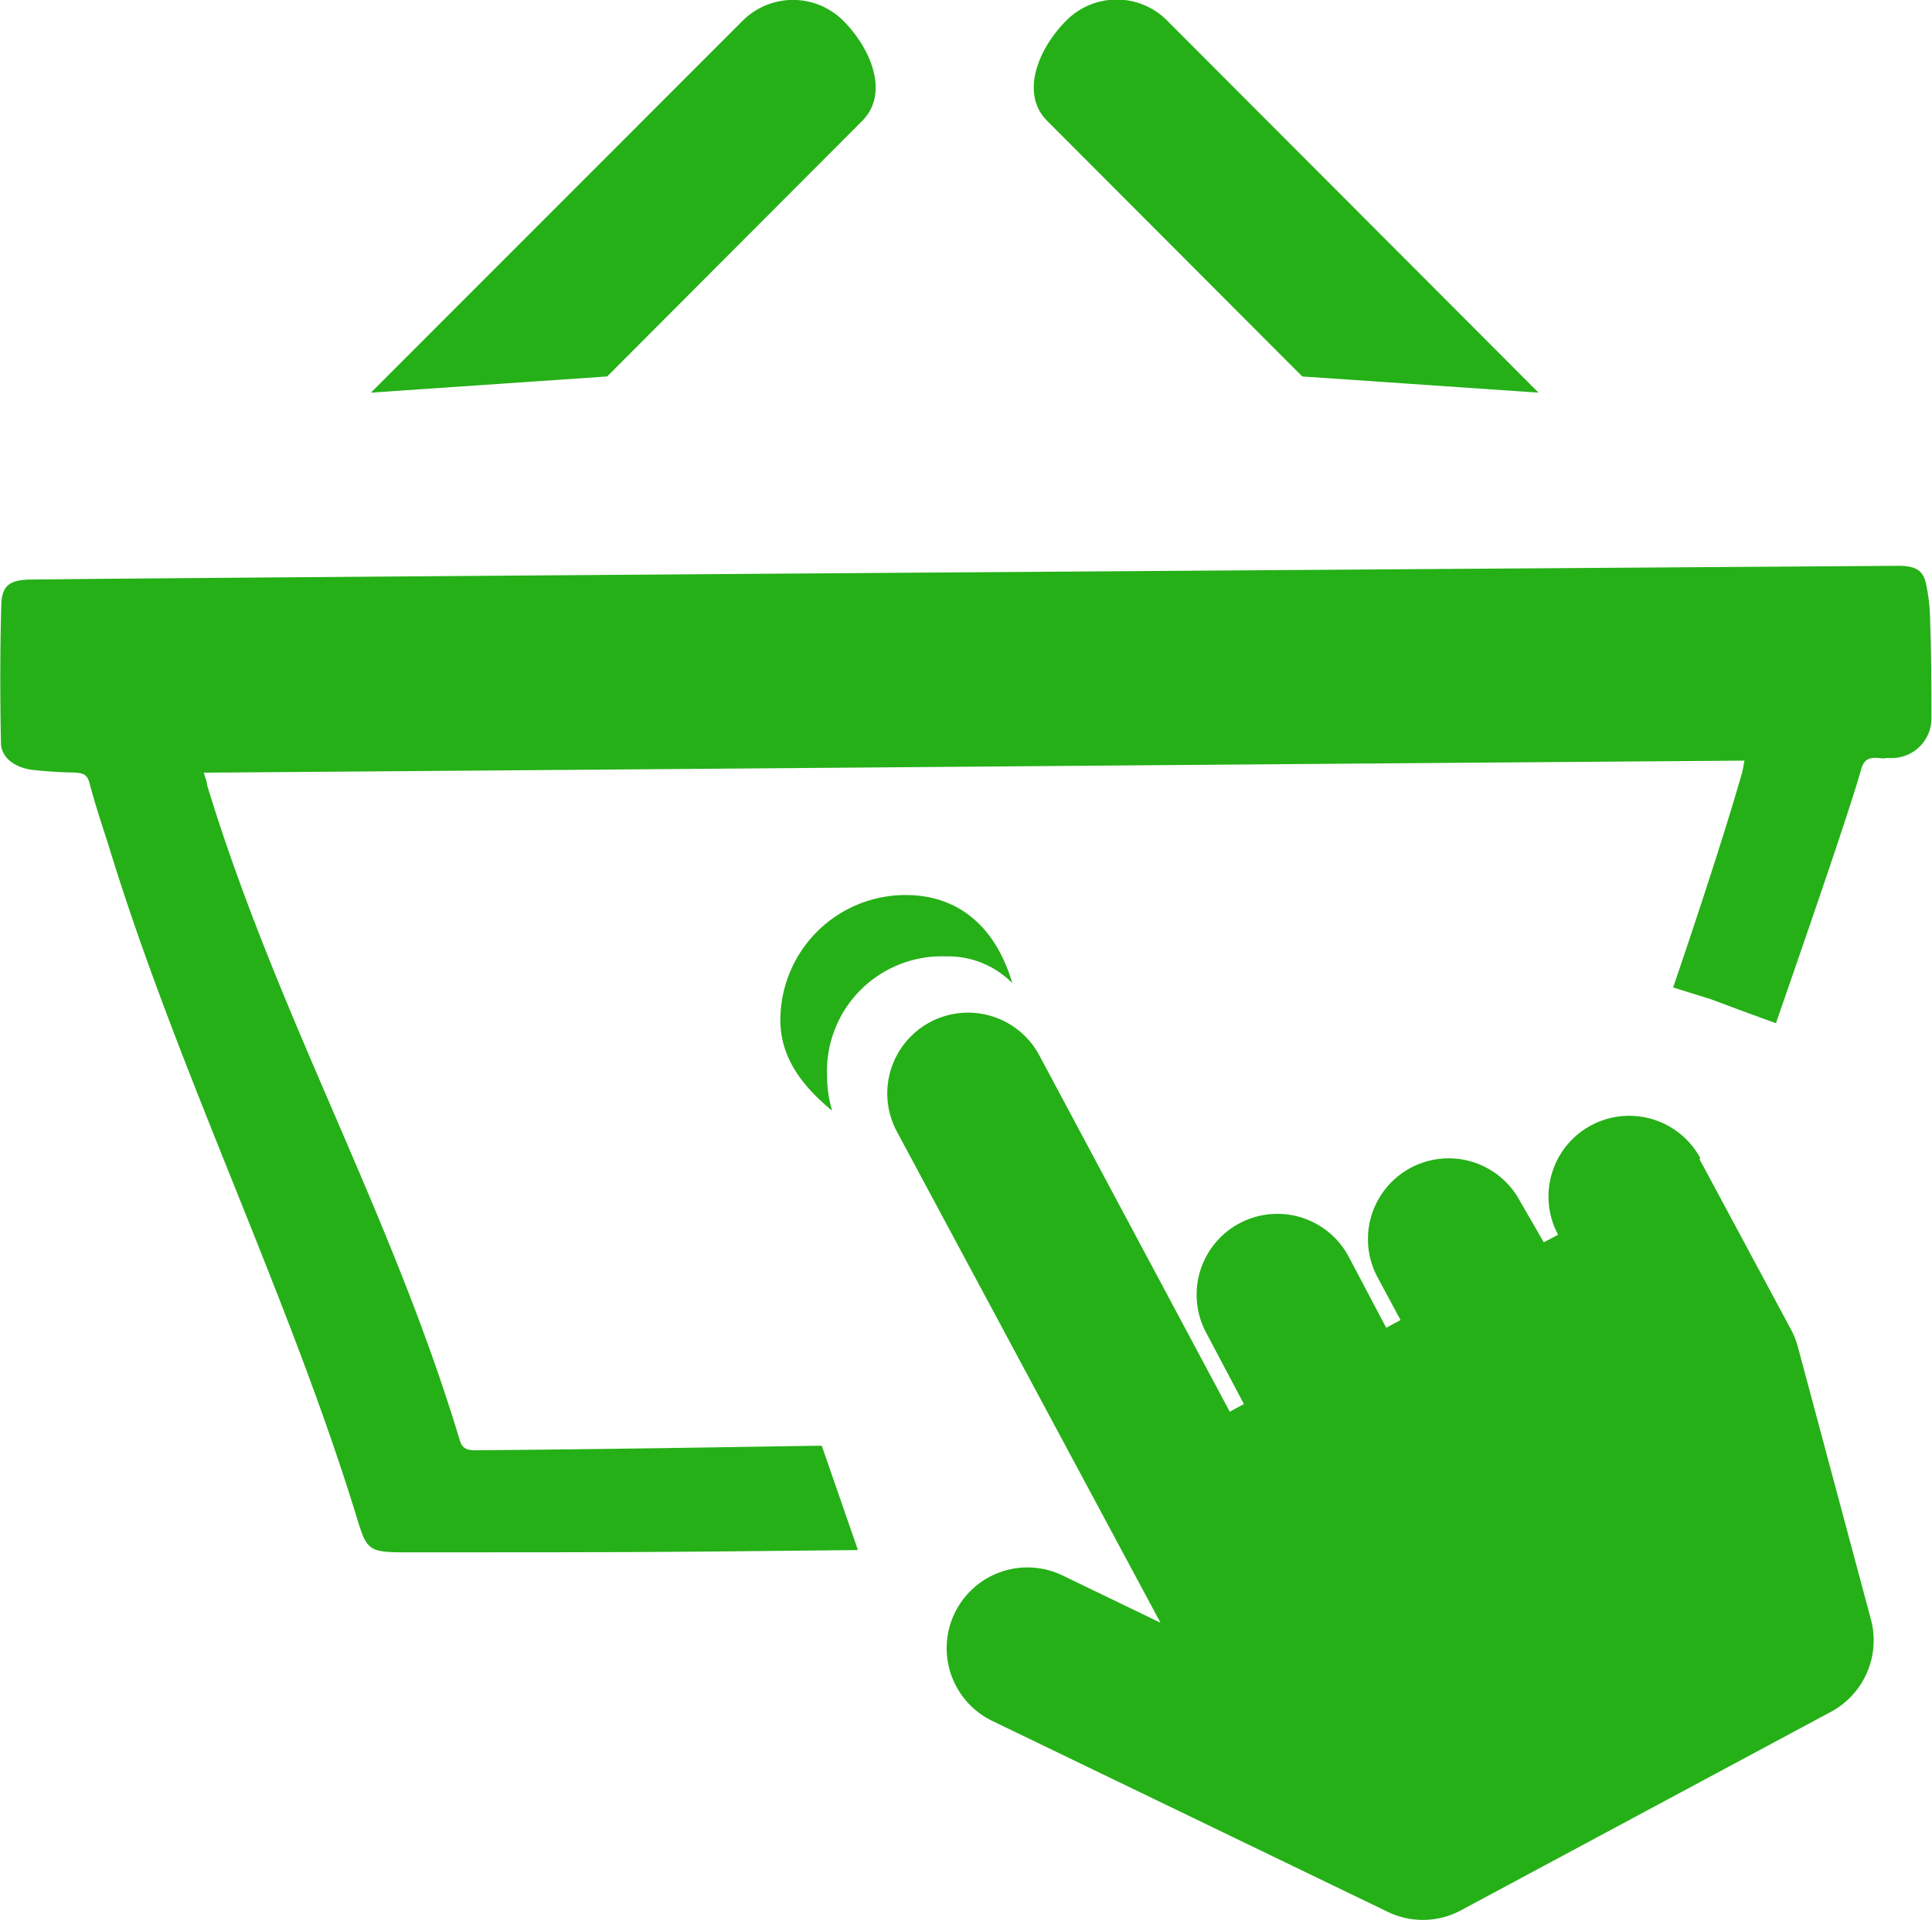
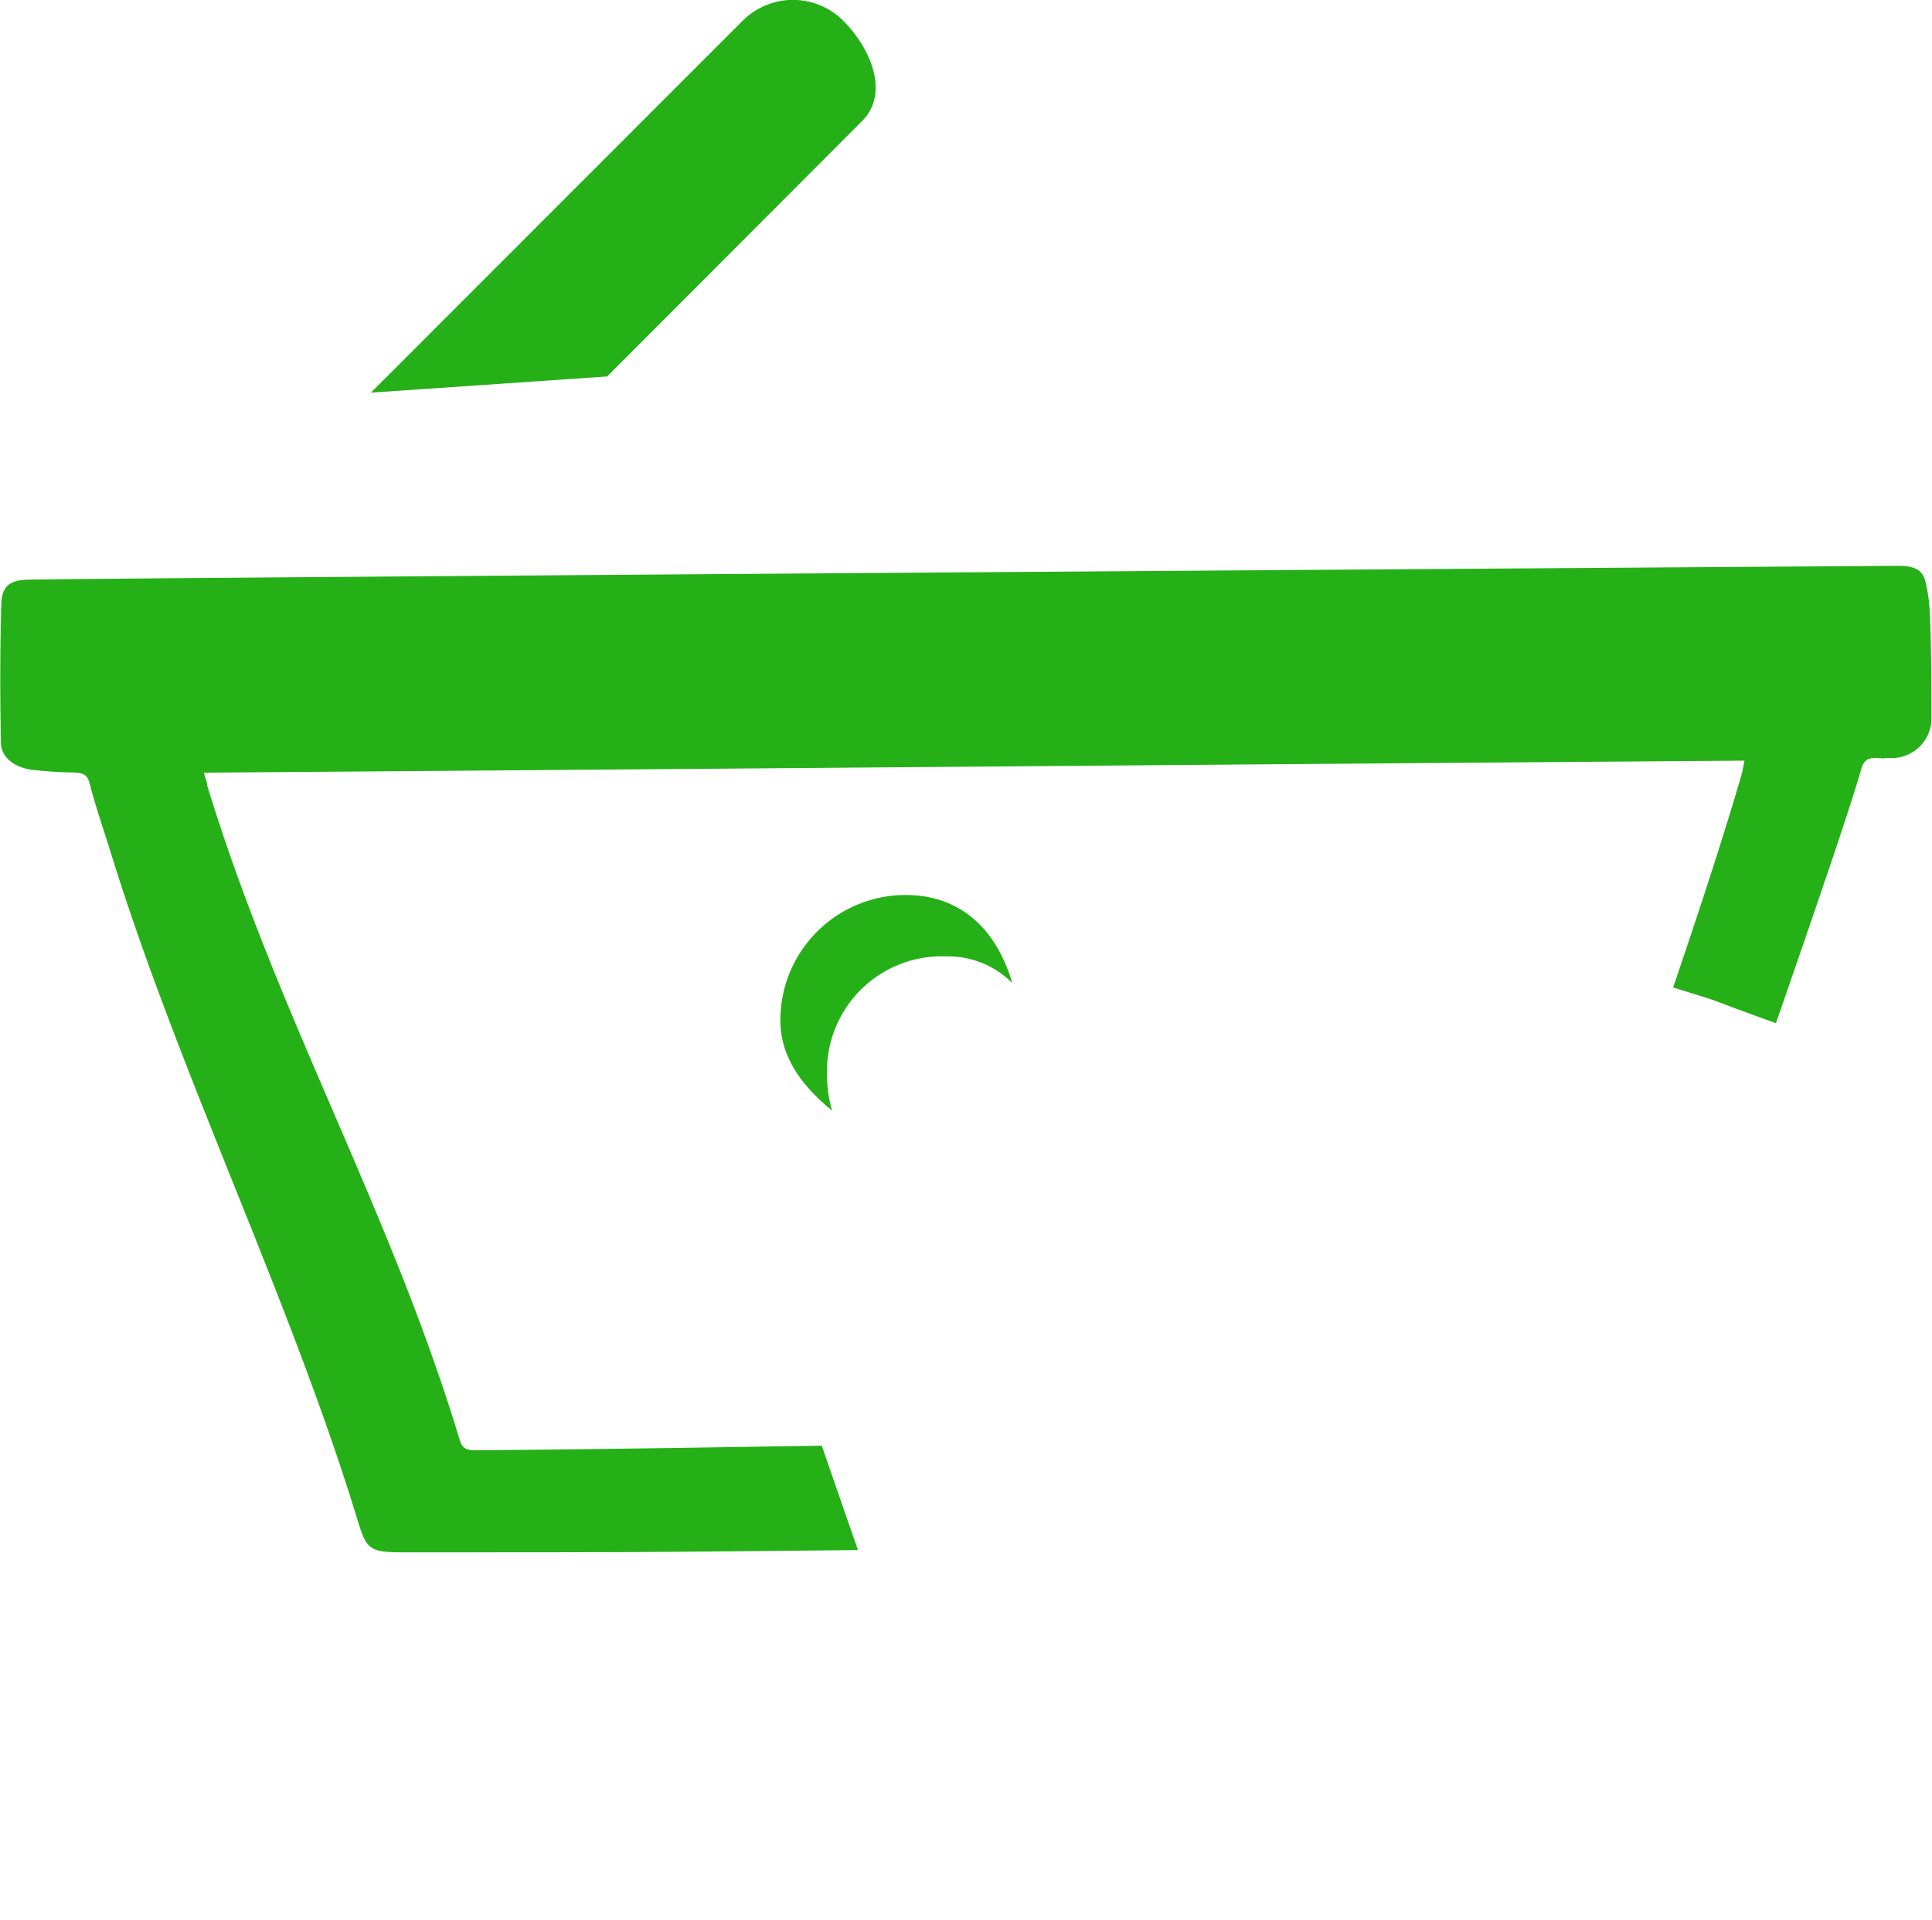
<svg xmlns="http://www.w3.org/2000/svg" viewBox="0 0 102.62 102">
  <defs>
    <style>.cls-1{fill:#25b017;}</style>
  </defs>
  <title>Asset 23</title>
  <g id="Layer_2" data-name="Layer 2">
    <g id="Layer_1-2" data-name="Layer 1">
      <path class="cls-1" d="M45.79,6.43c1.47-1.46.47-3.86-1-5.33a3.78,3.78,0,0,0-5.34,0L19.7,20.86,32.25,20Z" />
-       <path class="cls-1" d="M55.63,6.43c-1.47-1.46-.47-3.86,1-5.33A3.77,3.77,0,0,1,62,1.1L81.72,20.86,69.17,20Z" />
-       <path class="cls-1" d="M90.27,61.58l4.87,9.07a4.29,4.29,0,0,1,.36.92l3.88,14.48a4.31,4.31,0,0,1-2.12,4.89L77.6,101.49a4.27,4.27,0,0,1-3.89.08l-21-10.14a4.29,4.29,0,0,1,3.73-7.73l5.2,2.51-14-26.09a4.29,4.29,0,0,1,7.56-4.06L65.32,75l.75-.41-2-3.78a4.29,4.29,0,0,1,7.56-4.06l2,3.79.76-.41-1.22-2.27a4.29,4.29,0,0,1,7.56-4.06L82,66l.76-.4a4.29,4.29,0,0,1,7.56-4.06Z" />
      <path class="cls-1" d="M43.93,57.13a6.1,6.1,0,0,1,6.32-6.32,4.8,4.8,0,0,1,3.52,1.42c-.81-2.75-2.65-4.68-5.67-4.68a6.65,6.65,0,0,0-6.65,6.65c0,2.07,1.27,3.59,2.75,4.81A6.43,6.43,0,0,1,43.93,57.13Z" />
      <path class="cls-1" d="M43.65,76.81c-1.18,0-9,.16-18.36.24-.51,0-.74-.1-.87-.54C20.72,64.24,14.74,54,11,41.71c0-.17-.09-.34-.17-.66,28.32-.21,53.52-.43,81.83-.64-.06.28-.08.46-.13.65-.82,2.86-2.16,7-3.66,11.4,3.46,1.09.46.09,5.46,1.9,2.13-6.14,3.94-11.42,4.52-13.46.13-.47.33-.68.92-.63s.07,0,.61,0a2.11,2.11,0,0,0,2.21-2c0-1.76,0-3.52-.07-5.28A9.82,9.82,0,0,0,102.3,31c-.16-.69-.51-.9-1.33-.94-.4,0-93.46.64-99.26.73-1.12,0-1.6.26-1.64,1.29C0,34.55,0,37,.05,39.44c0,.83.77,1.37,1.75,1.47.68.07,1.36.12,2.05.13s.81.18.93.66c.29,1.09.65,2.17,1,3.26,3.63,11.89,9.53,23.78,13.17,35.66.55,1.81.63,1.86,2.84,1.85,11.66,0,12.41,0,23.78-.12Z" />
    </g>
  </g>
</svg>